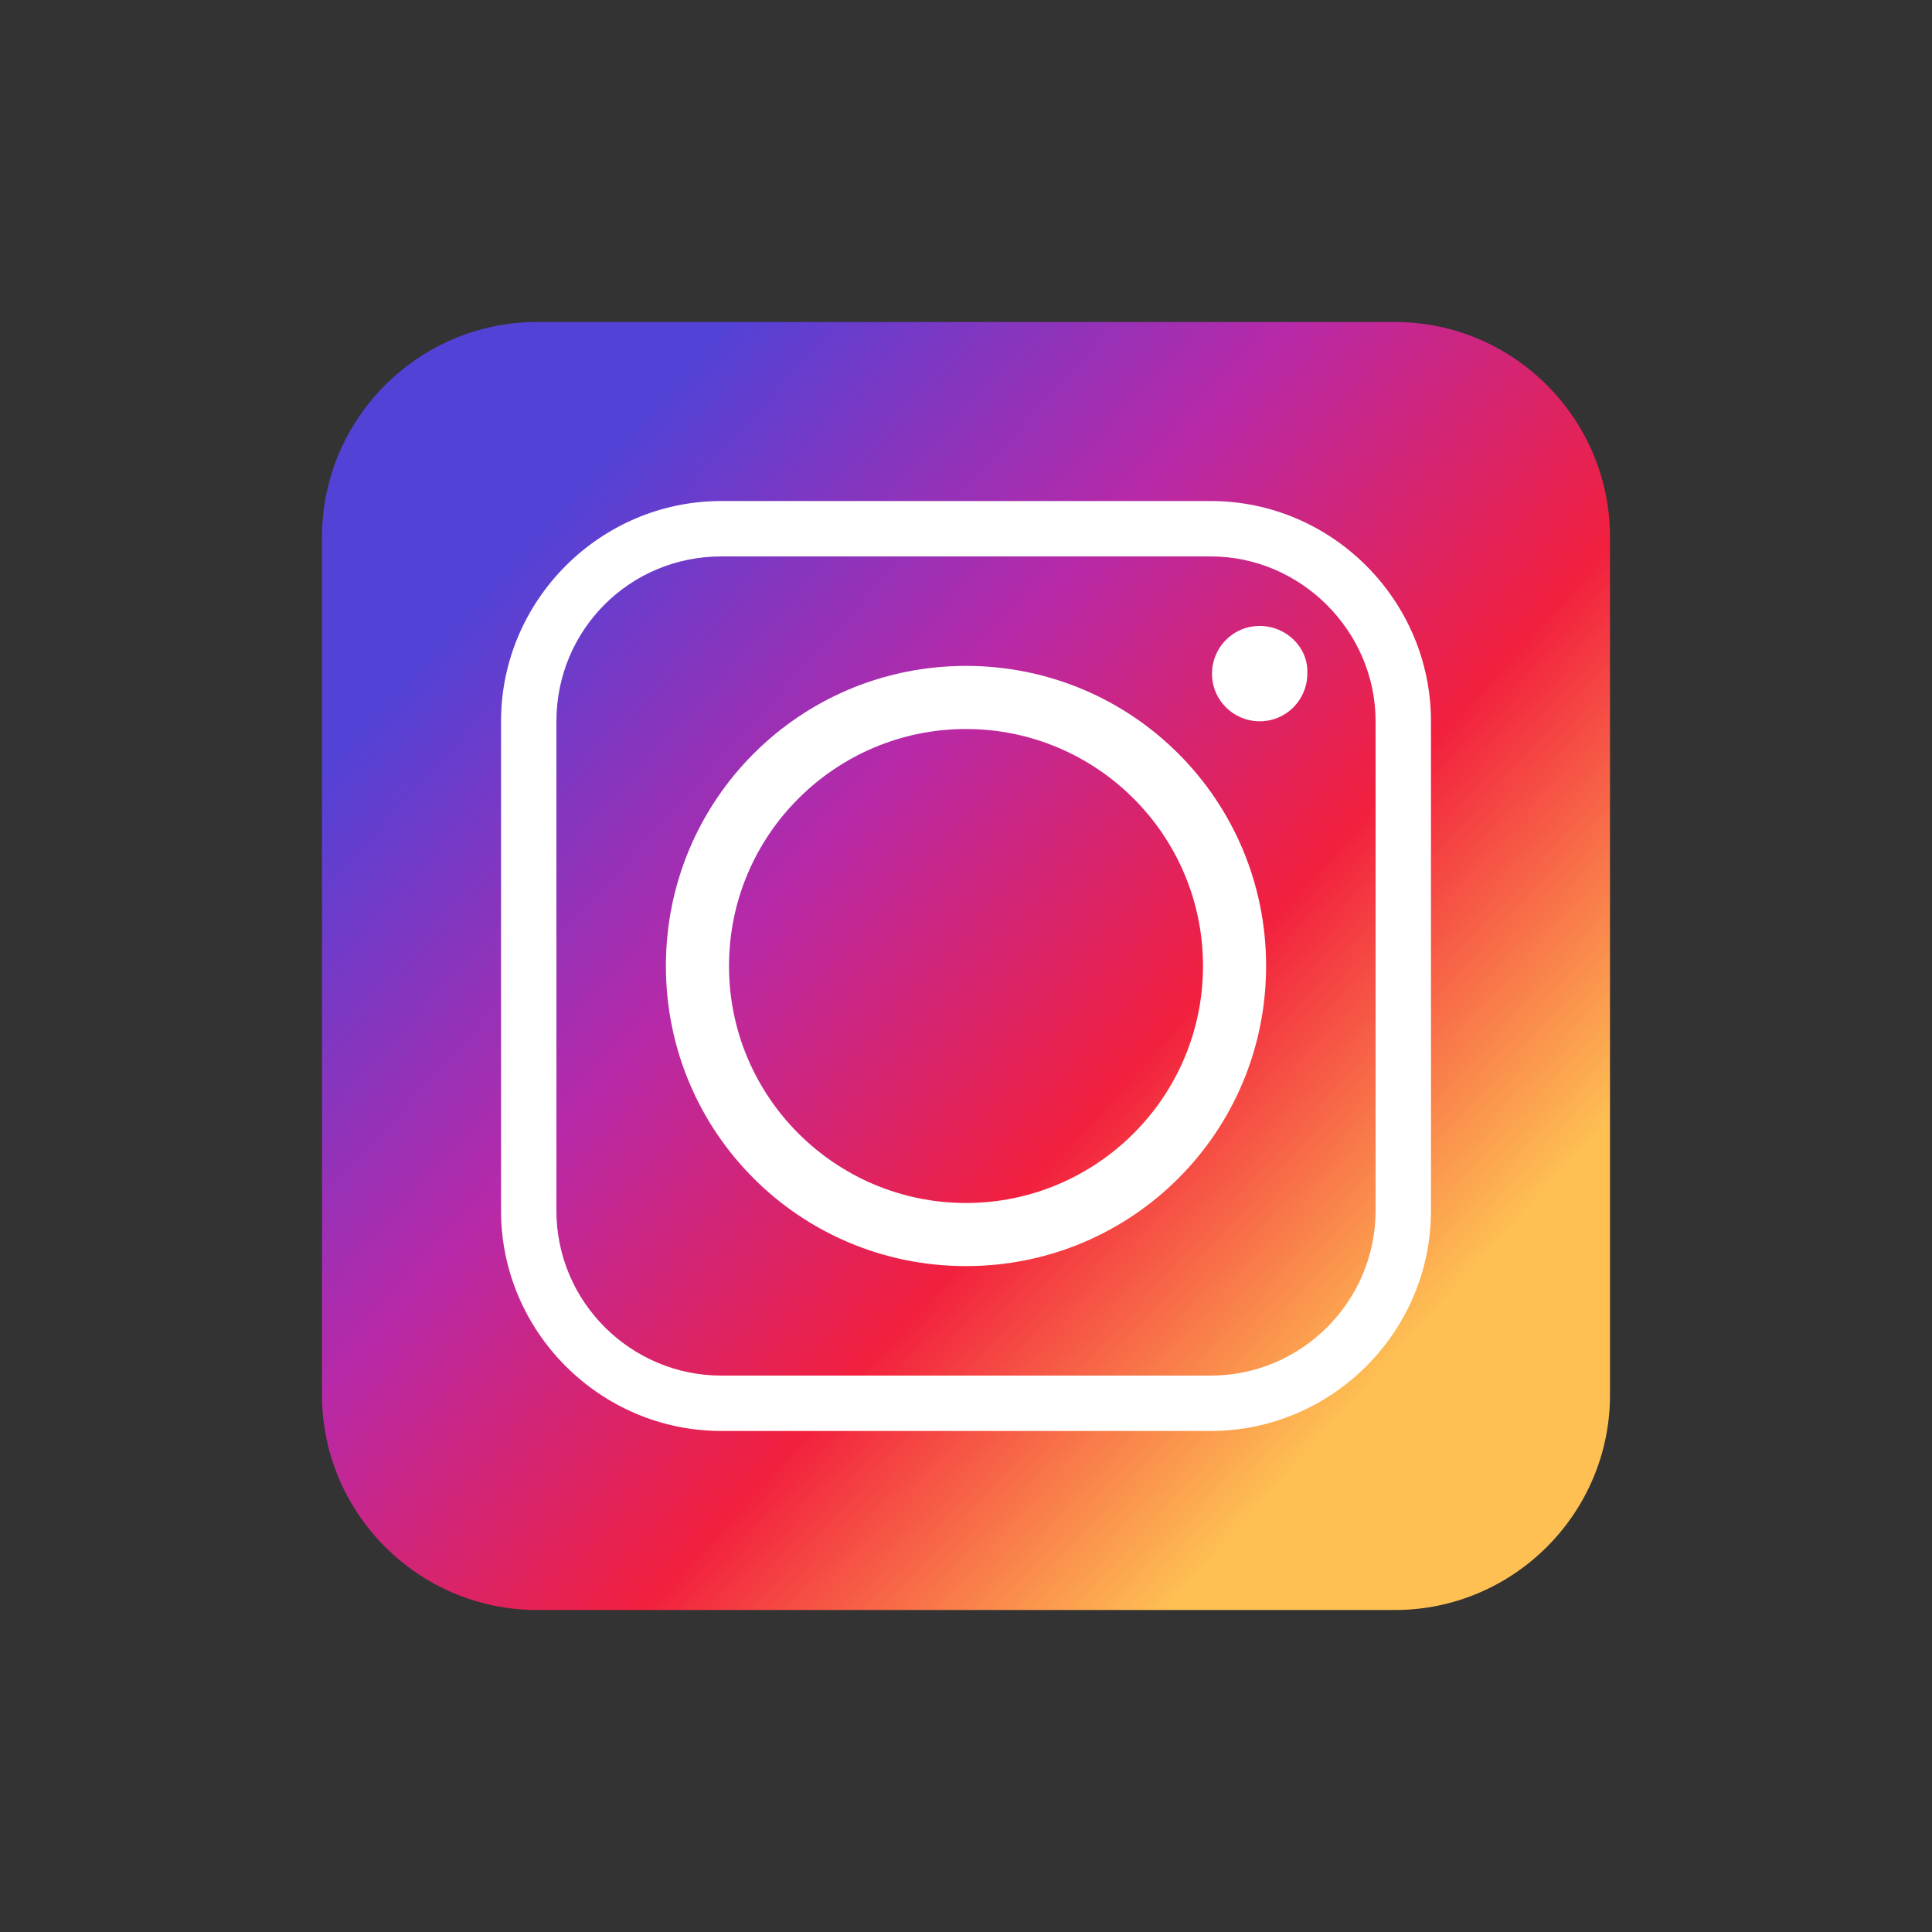
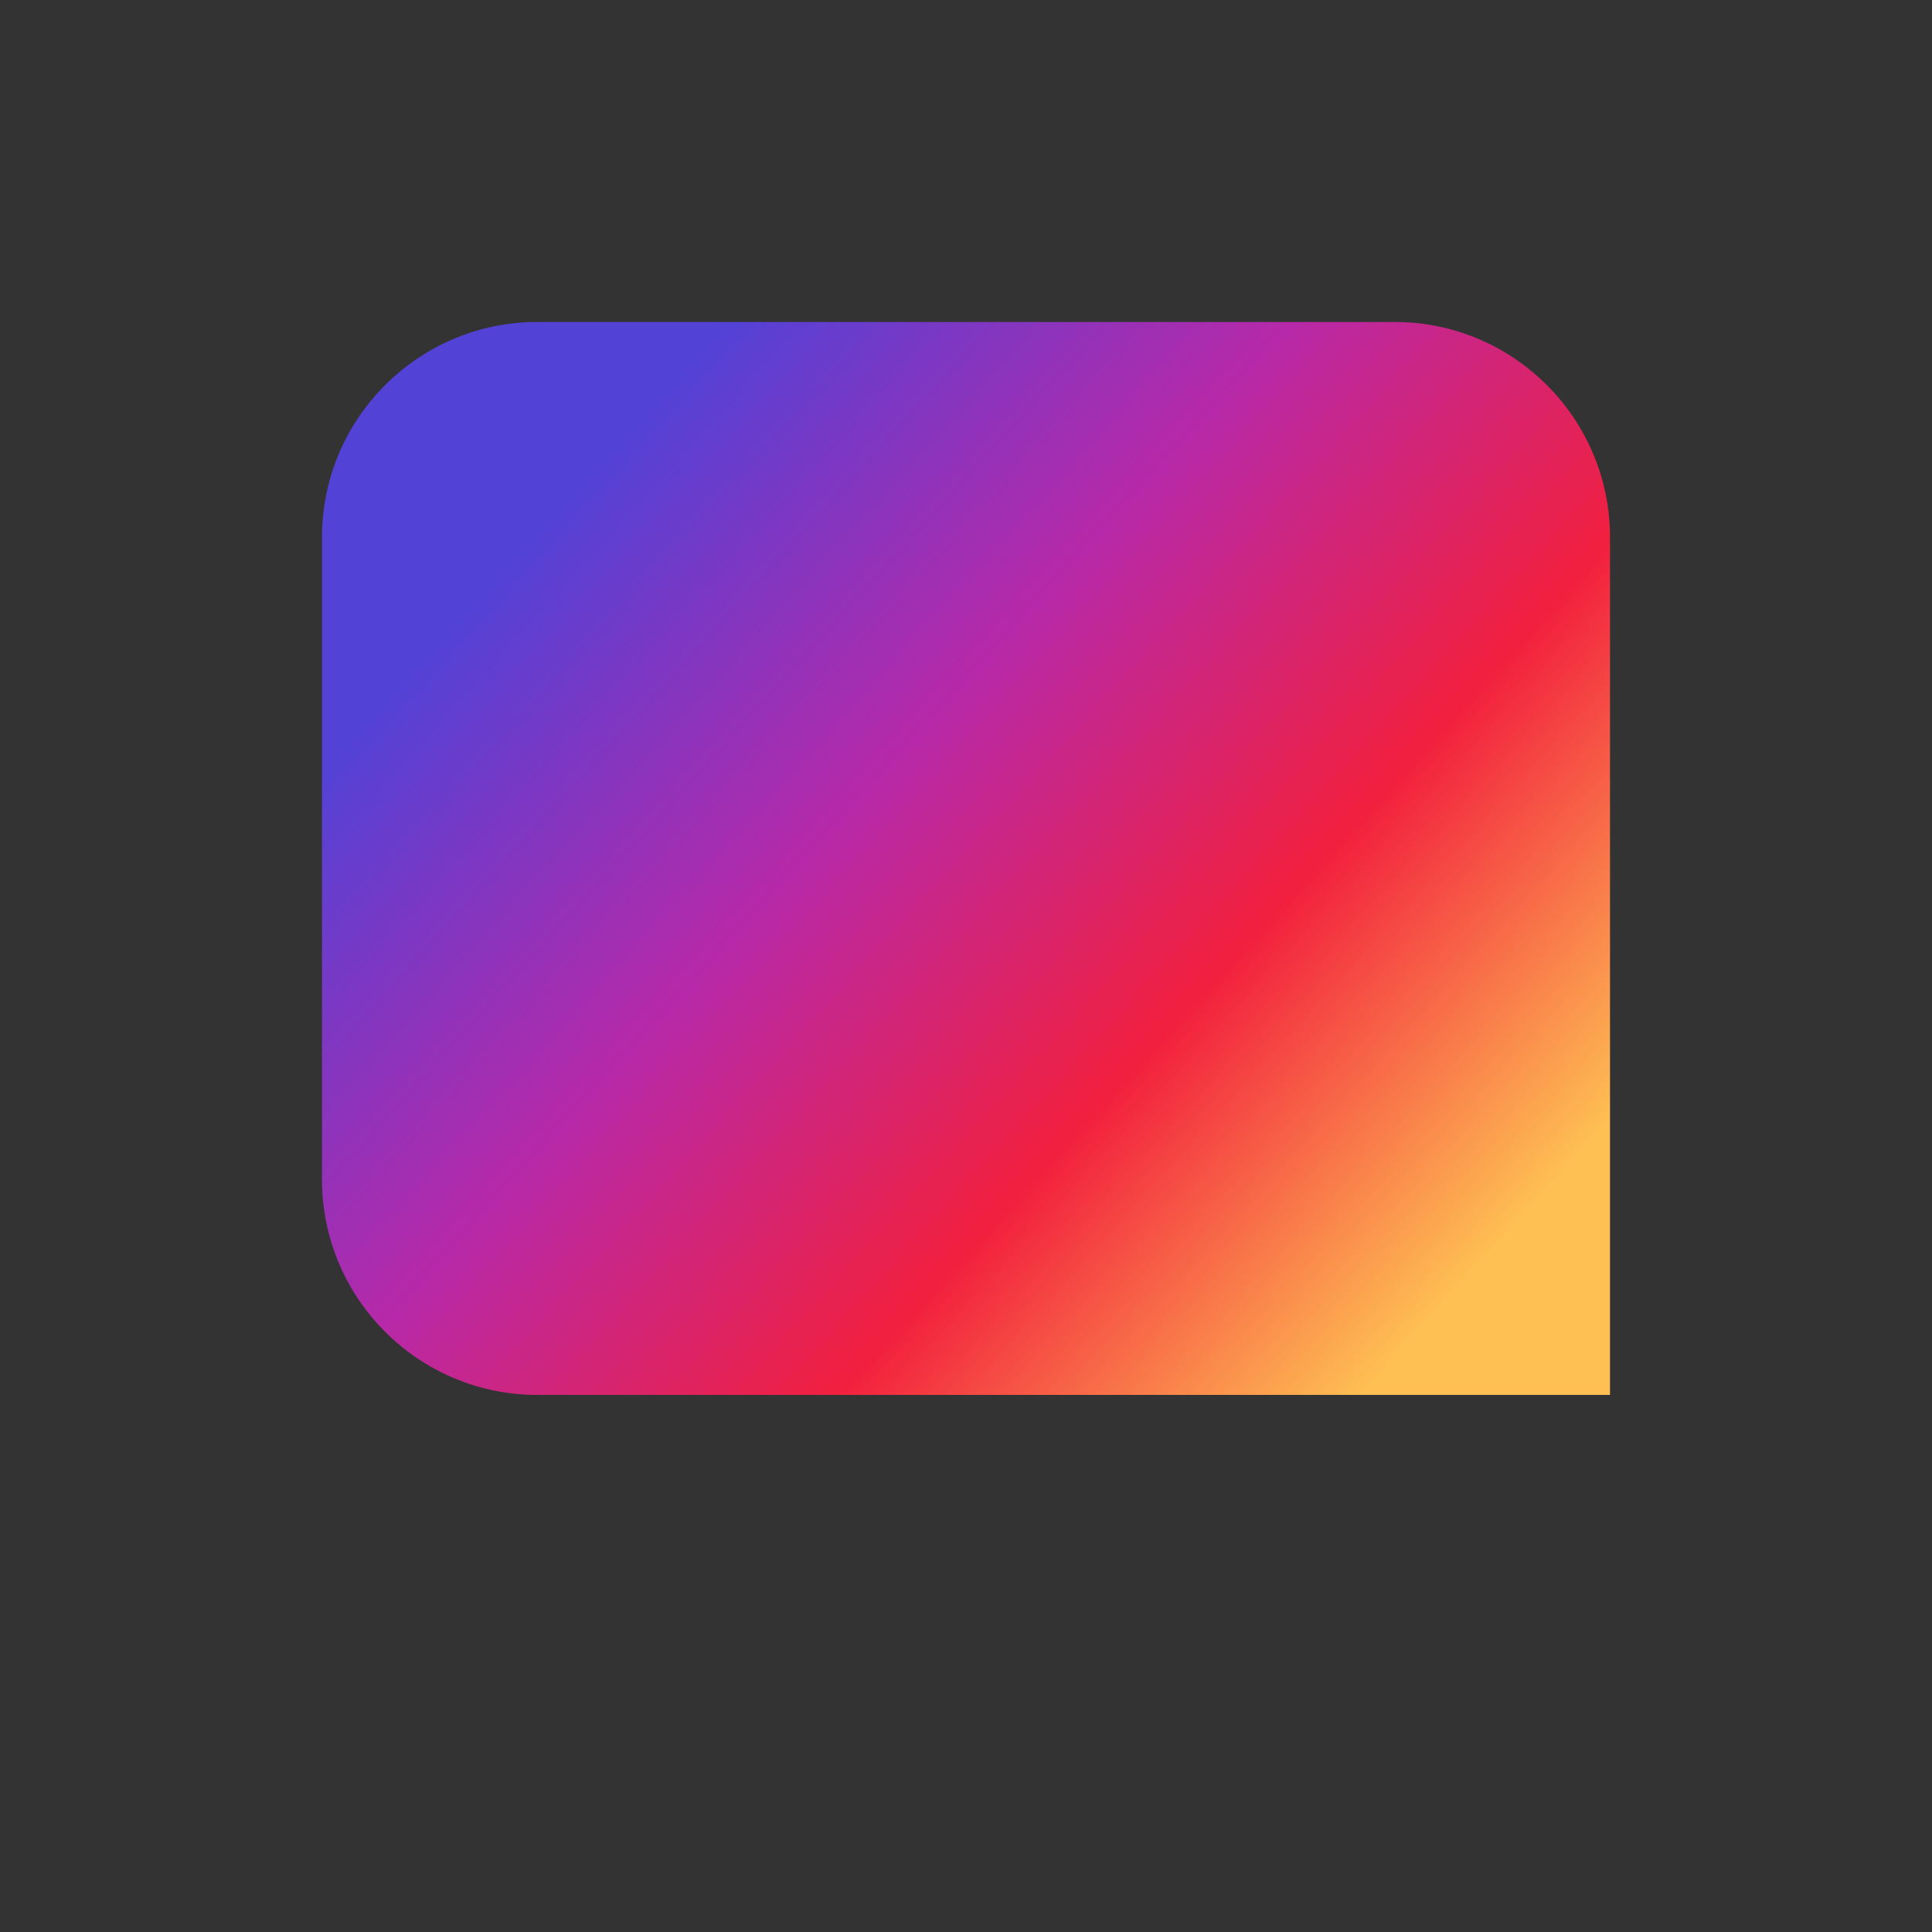
<svg xmlns="http://www.w3.org/2000/svg" id="Слой_1" x="0px" y="0px" viewBox="0 0 150 150" style="enable-background:new 0 0 150 150;" xml:space="preserve">
  <rect x="0" y="0" width="150" height="150" fill="#333333" stroke="none" />
  <style type="text/css"> .st0{fill:#FFCC00;stroke:#FFFFFF;stroke-width:4;stroke-linecap:round;stroke-linejoin:round;stroke-miterlimit:10;} .st1{fill:#FFCC00;stroke:#FFFFFF;stroke-width:4;stroke-miterlimit:10;} .st2{fill:#FFFFFF;stroke:#FFFFFF;stroke-width:4;stroke-miterlimit:10;} .st3{fill:none;stroke:#FFFFFF;stroke-width:4;stroke-miterlimit:10;} .st4{fill:#FFCC00;} .st5{fill:#4C400F;} .st6{fill:none;stroke:#4C400F;stroke-width:5;stroke-linecap:round;stroke-linejoin:round;stroke-miterlimit:10;} .st7{fill:none;stroke:#4C400F;stroke-width:4;stroke-linecap:round;stroke-linejoin:round;stroke-miterlimit:10;} .st8{fill:#FFFFFF;stroke:#4C400F;stroke-width:4;stroke-linecap:round;stroke-linejoin:round;stroke-miterlimit:10;} .st9{fill:#4C400F;stroke:#4C400F;stroke-width:4;stroke-linecap:round;stroke-linejoin:round;stroke-miterlimit:10;} .st10{fill:#3E3E3E;} .st11{fill:none;stroke:#3E3E3E;stroke-width:3;stroke-linecap:round;stroke-linejoin:round;stroke-miterlimit:10;} .st12{fill:none;stroke:url(#SVGID_1_);stroke-width:5;stroke-linecap:round;stroke-linejoin:round;stroke-miterlimit:10;} .st13{fill:none;stroke:url(#SVGID_2_);stroke-width:5;stroke-linecap:round;stroke-linejoin:round;stroke-miterlimit:10;} .st14{fill:none;stroke:url(#SVGID_3_);stroke-width:5;stroke-linecap:round;stroke-linejoin:round;stroke-miterlimit:10;} .st15{fill:none;stroke:#FFCC00;stroke-width:5;stroke-linecap:round;stroke-linejoin:round;stroke-miterlimit:10;} .st16{fill:none;stroke:url(#SVGID_4_);stroke-width:5;stroke-linecap:round;stroke-linejoin:round;stroke-miterlimit:10;} .st17{fill:none;stroke:#000000;stroke-width:7;stroke-miterlimit:10;} .st18{fill:none;stroke:#000000;stroke-width:7;stroke-linecap:round;stroke-linejoin:round;stroke-miterlimit:10;} .st19{fill:#FFDE59;} .st20{fill:none;} .st21{fill:#FFDE59;stroke:#000000;stroke-width:7;stroke-linecap:round;stroke-linejoin:round;stroke-miterlimit:10;} .st22{fill:none;stroke:#000000;stroke-linecap:round;stroke-linejoin:round;stroke-miterlimit:10;} .st23{fill:none;stroke:#000000;stroke-miterlimit:10;} .st24{fill:none;stroke:#000000;stroke-width:2;stroke-linecap:round;stroke-linejoin:round;stroke-miterlimit:10;} .st25{fill:none;stroke:#000000;stroke-width:2;stroke-miterlimit:10;} .st26{fill:none;stroke:#000000;stroke-width:3;stroke-linecap:round;stroke-linejoin:round;stroke-miterlimit:10;} .st27{fill:none;stroke:#000000;stroke-width:3;stroke-miterlimit:10;} .st28{fill:#C7C7C7;} .st29{fill:#D55151;} .st30{fill:#EF7F7F;} .st31{fill:#FFFFFF;} .st32{fill:#D55151;stroke:#EF7F7F;stroke-width:4;stroke-miterlimit:10;} .st33{fill:none;stroke:#FFFFFF;stroke-width:2.971;stroke-linecap:round;stroke-linejoin:round;stroke-miterlimit:10;} .st34{fill:#53D392;} .st35{fill:#98F4C1;} .st36{fill:#999999;} .st37{fill:none;stroke:#FFFFFF;stroke-width:5;stroke-linecap:round;stroke-linejoin:round;stroke-miterlimit:10;} .st38{fill:none;stroke:#FFFFFF;stroke-width:5;stroke-miterlimit:10;} .st39{fill:none;stroke:#FFFFFF;stroke-miterlimit:10;} .st40{fill:none;stroke:#FFFFFF;stroke-width:5;stroke-linecap:round;stroke-miterlimit:10;} .st41{fill:none;stroke:#D55151;stroke-width:4;stroke-linecap:round;stroke-linejoin:round;stroke-miterlimit:10;} .st42{fill:#CC1E1D;} .st43{fill:none;stroke:#FFFFFF;stroke-width:5.3;stroke-linecap:round;stroke-linejoin:round;stroke-miterlimit:10;} .st44{fill:none;stroke:#FFFFFF;stroke-width:5.3;stroke-miterlimit:10;} .st45{fill-rule:evenodd;clip-rule:evenodd;fill:#FFFFFF;} .st46{fill-rule:evenodd;clip-rule:evenodd;} .st47{fill:#FF0000;} .st48{fill:url(#SVGID_5_);} .st49{fill:url(#SVGID_6_);} .st50{fill:url(#SVGID_7_);} .st51{fill-rule:evenodd;clip-rule:evenodd;fill:url(#SVGID_8_);} .st52{fill:#2787F5;} .st53{fill:#50371E;} .st54{fill:#539F32;} .st55{fill:#FFFFFF;stroke:#50371E;stroke-width:12;stroke-linecap:round;stroke-linejoin:round;stroke-miterlimit:10;} .st56{fill:#FFFFFF;stroke:#50371E;stroke-width:12.782;stroke-linecap:round;stroke-linejoin:round;stroke-miterlimit:10;} .st57{fill:#25318D;} .st58{fill:none;stroke:#FFFFFF;stroke-width:1.486;stroke-linecap:round;stroke-linejoin:round;stroke-miterlimit:10;} .st59{fill:none;stroke:#FFFFFF;stroke-width:10;stroke-miterlimit:10;} .st60{fill:none;stroke:#FFFFFF;stroke-width:8;stroke-miterlimit:10;} .st61{fill:none;stroke:#FFFFFF;stroke-width:8;stroke-linecap:round;stroke-linejoin:round;stroke-miterlimit:10;} .st62{fill:none;stroke:#FFFFFF;stroke-width:8;stroke-linecap:round;stroke-miterlimit:10;} .st63{fill:none;stroke:#FFFFFF;stroke-width:7;stroke-miterlimit:10;} .st64{fill:none;stroke:#FFFFFF;stroke-width:10;stroke-linecap:round;stroke-miterlimit:10;} .st65{fill:#4B4494;} .st66{fill:none;stroke:#24A9F9;stroke-width:5.664;stroke-miterlimit:10;} .st67{fill:#24A9F9;} .st68{fill-rule:evenodd;clip-rule:evenodd;fill:url(#SVGID_9_);} .st69{fill:none;stroke:#000000;stroke-width:5;stroke-linecap:round;stroke-linejoin:round;stroke-miterlimit:10;} .st70{fill:#FFFFFF;stroke:#000000;stroke-width:7;stroke-linecap:round;stroke-linejoin:round;stroke-miterlimit:10;} .st71{fill:#014DFB;} .st72{fill:none;stroke:#000000;stroke-width:7.31;stroke-linecap:round;stroke-linejoin:round;stroke-miterlimit:10;} .st73{fill:#FFFFFF;stroke:#000000;stroke-width:7.31;stroke-linecap:round;stroke-linejoin:round;stroke-miterlimit:10;} .st74{fill:none;stroke:#000000;stroke-width:7.31;stroke-miterlimit:10;} .st75{fill:#FFFFFF;stroke:#000000;stroke-width:8.479;stroke-linecap:round;stroke-linejoin:round;stroke-miterlimit:10;} .st76{fill:none;stroke:#000000;stroke-width:8.479;stroke-linecap:round;stroke-linejoin:round;stroke-miterlimit:10;} .st77{fill:#384AD3;} .st78{fill:#C0C9FF;} .st79{fill:#2F17DD;} .st80{fill:none;stroke:#000000;stroke-width:5;stroke-miterlimit:10;} .st81{fill:none;stroke:#ED5829;stroke-width:5;stroke-miterlimit:10;} .st82{fill:#ED5829;} .st83{fill:none;stroke:#ED5829;stroke-width:5;stroke-linecap:round;stroke-linejoin:round;stroke-miterlimit:10;} .st84{fill:#C0C9FF;stroke:#ED5829;stroke-width:5;stroke-miterlimit:10;} .st85{fill:#C0C9FF;stroke:#ED5829;stroke-width:5;stroke-linecap:round;stroke-linejoin:round;stroke-miterlimit:10;} .st86{fill:none;stroke:#ED5829;stroke-width:4;stroke-linecap:round;stroke-linejoin:round;stroke-miterlimit:10;} .st87{fill:none;stroke:#9E3B1B;stroke-width:3;stroke-linecap:round;stroke-linejoin:round;stroke-miterlimit:10;} .st88{fill:none;stroke:#9E3B1B;stroke-width:3;stroke-miterlimit:10;} .st89{fill:#9E3B1B;} .st90{fill:#7883C9;} .st91{fill-rule:evenodd;clip-rule:evenodd;fill:none;stroke:#FFFFFF;stroke-miterlimit:10;} .st92{fill-rule:evenodd;clip-rule:evenodd;fill:none;stroke:#FFFFFF;stroke-width:0.783;stroke-miterlimit:10;} .st93{fill-rule:evenodd;clip-rule:evenodd;fill:url(#SVGID_10_);} .st94{fill-rule:evenodd;clip-rule:evenodd;fill:#29A7FC;} .st95{fill-rule:evenodd;clip-rule:evenodd;fill:url(#SVGID_11_);} .st96{fill:url(#SVGID_12_);} .st97{fill:#B8DAEC;} .st98{fill:#88CDE3;} .st99{fill:#E7F7FC;} .st100{fill:#2D8096;} .st101{fill:none;stroke:#7883C9;stroke-width:6.33;stroke-miterlimit:10;} .st102{fill:#2A79A9;} .st103{fill:#003D86;} .st104{fill-rule:evenodd;clip-rule:evenodd;fill:url(#SVGID_13_);} </style>
  <g>
    <g>
      <linearGradient id="SVGID_1_" gradientUnits="userSpaceOnUse" x1="108.495" y1="105.344" x2="40.067" y2="43.353">
        <stop offset="0" style="stop-color:#FEC053" />
        <stop offset="0.327" style="stop-color:#F2203E" />
        <stop offset="0.648" style="stop-color:#B729A8" />
        <stop offset="1" style="stop-color:#5342D6" />
      </linearGradient>
-       <path style="fill-rule:evenodd;clip-rule:evenodd;fill:url(#SVGID_1_);" d="M41.7,25h66.6c9.2,0,16.7,7.5,16.7,16.7v66.6 c0,9.2-7.5,16.7-16.7,16.7H41.7c-9.2,0-16.7-7.5-16.7-16.7V41.7C25,32.5,32.5,25,41.7,25L41.7,25z" />
+       <path style="fill-rule:evenodd;clip-rule:evenodd;fill:url(#SVGID_1_);" d="M41.7,25h66.6c9.2,0,16.7,7.5,16.7,16.7v66.6 H41.7c-9.2,0-16.7-7.5-16.7-16.7V41.7C25,32.5,32.5,25,41.7,25L41.7,25z" />
    </g>
    <g>
-       <path class="st45" d="M98.3,75c0-12.9-10.4-23.3-23.3-23.3c-12.9,0-23.3,10.4-23.3,23.3c0,12.9,10.4,23.3,23.3,23.3 C87.9,98.3,98.3,87.9,98.3,75L98.3,75z M97.8,48.6c-2.1,0-3.7,1.7-3.7,3.7c0,2.1,1.7,3.7,3.7,3.7c2.1,0,3.7-1.7,3.7-3.7 C101.6,50.3,99.9,48.6,97.8,48.6L97.8,48.6z M56,43.2h38c7,0,12.8,5.8,12.8,12.8v38c0,7-5.7,12.8-12.8,12.8H56 c-7,0-12.8-5.7-12.8-12.8V56C43.2,48.9,48.9,43.2,56,43.2L56,43.2z M94,38.9H56c-9.4,0-17.1,7.7-17.1,17.1v38 c0,9.4,7.7,17.1,17.1,17.1h38c9.4,0,17.1-7.7,17.1-17.1V56C111.1,46.6,103.4,38.9,94,38.9L94,38.9z M56.6,75 c0-10.2,8.3-18.4,18.4-18.4S93.4,64.8,93.4,75c0,10.2-8.3,18.4-18.4,18.4S56.6,85.2,56.6,75L56.6,75z" />
-     </g>
+       </g>
  </g>
</svg>